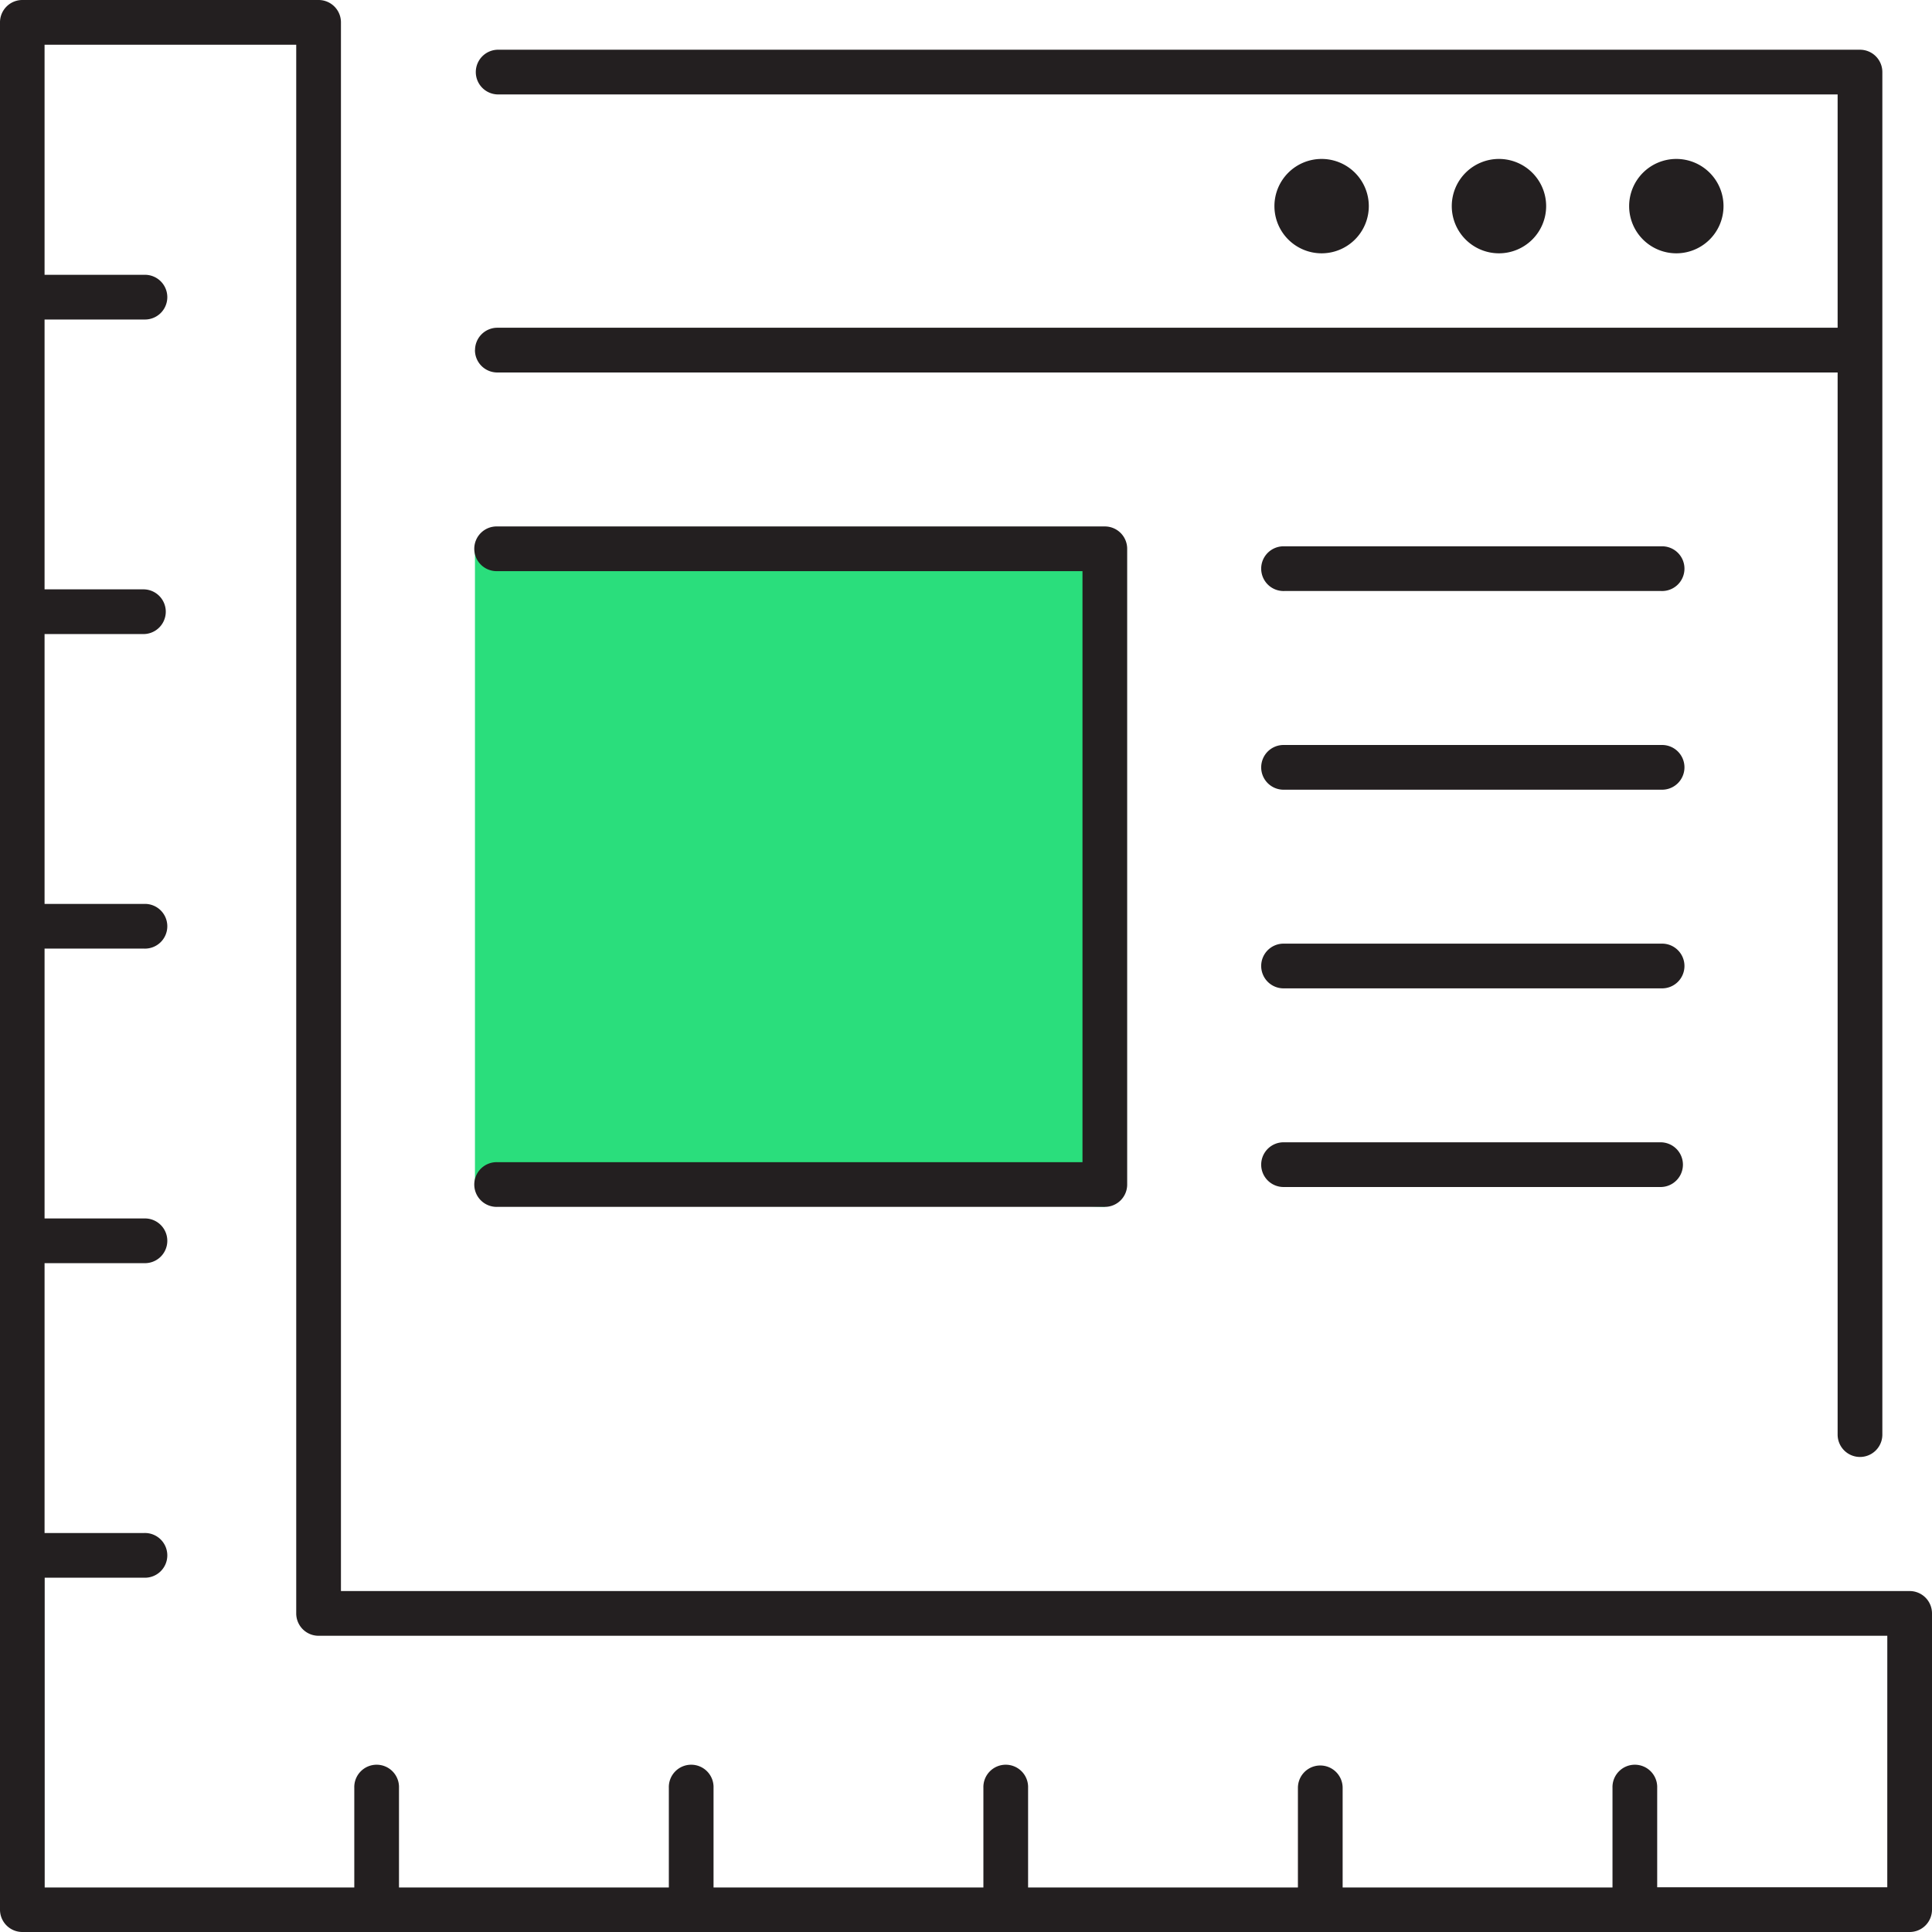
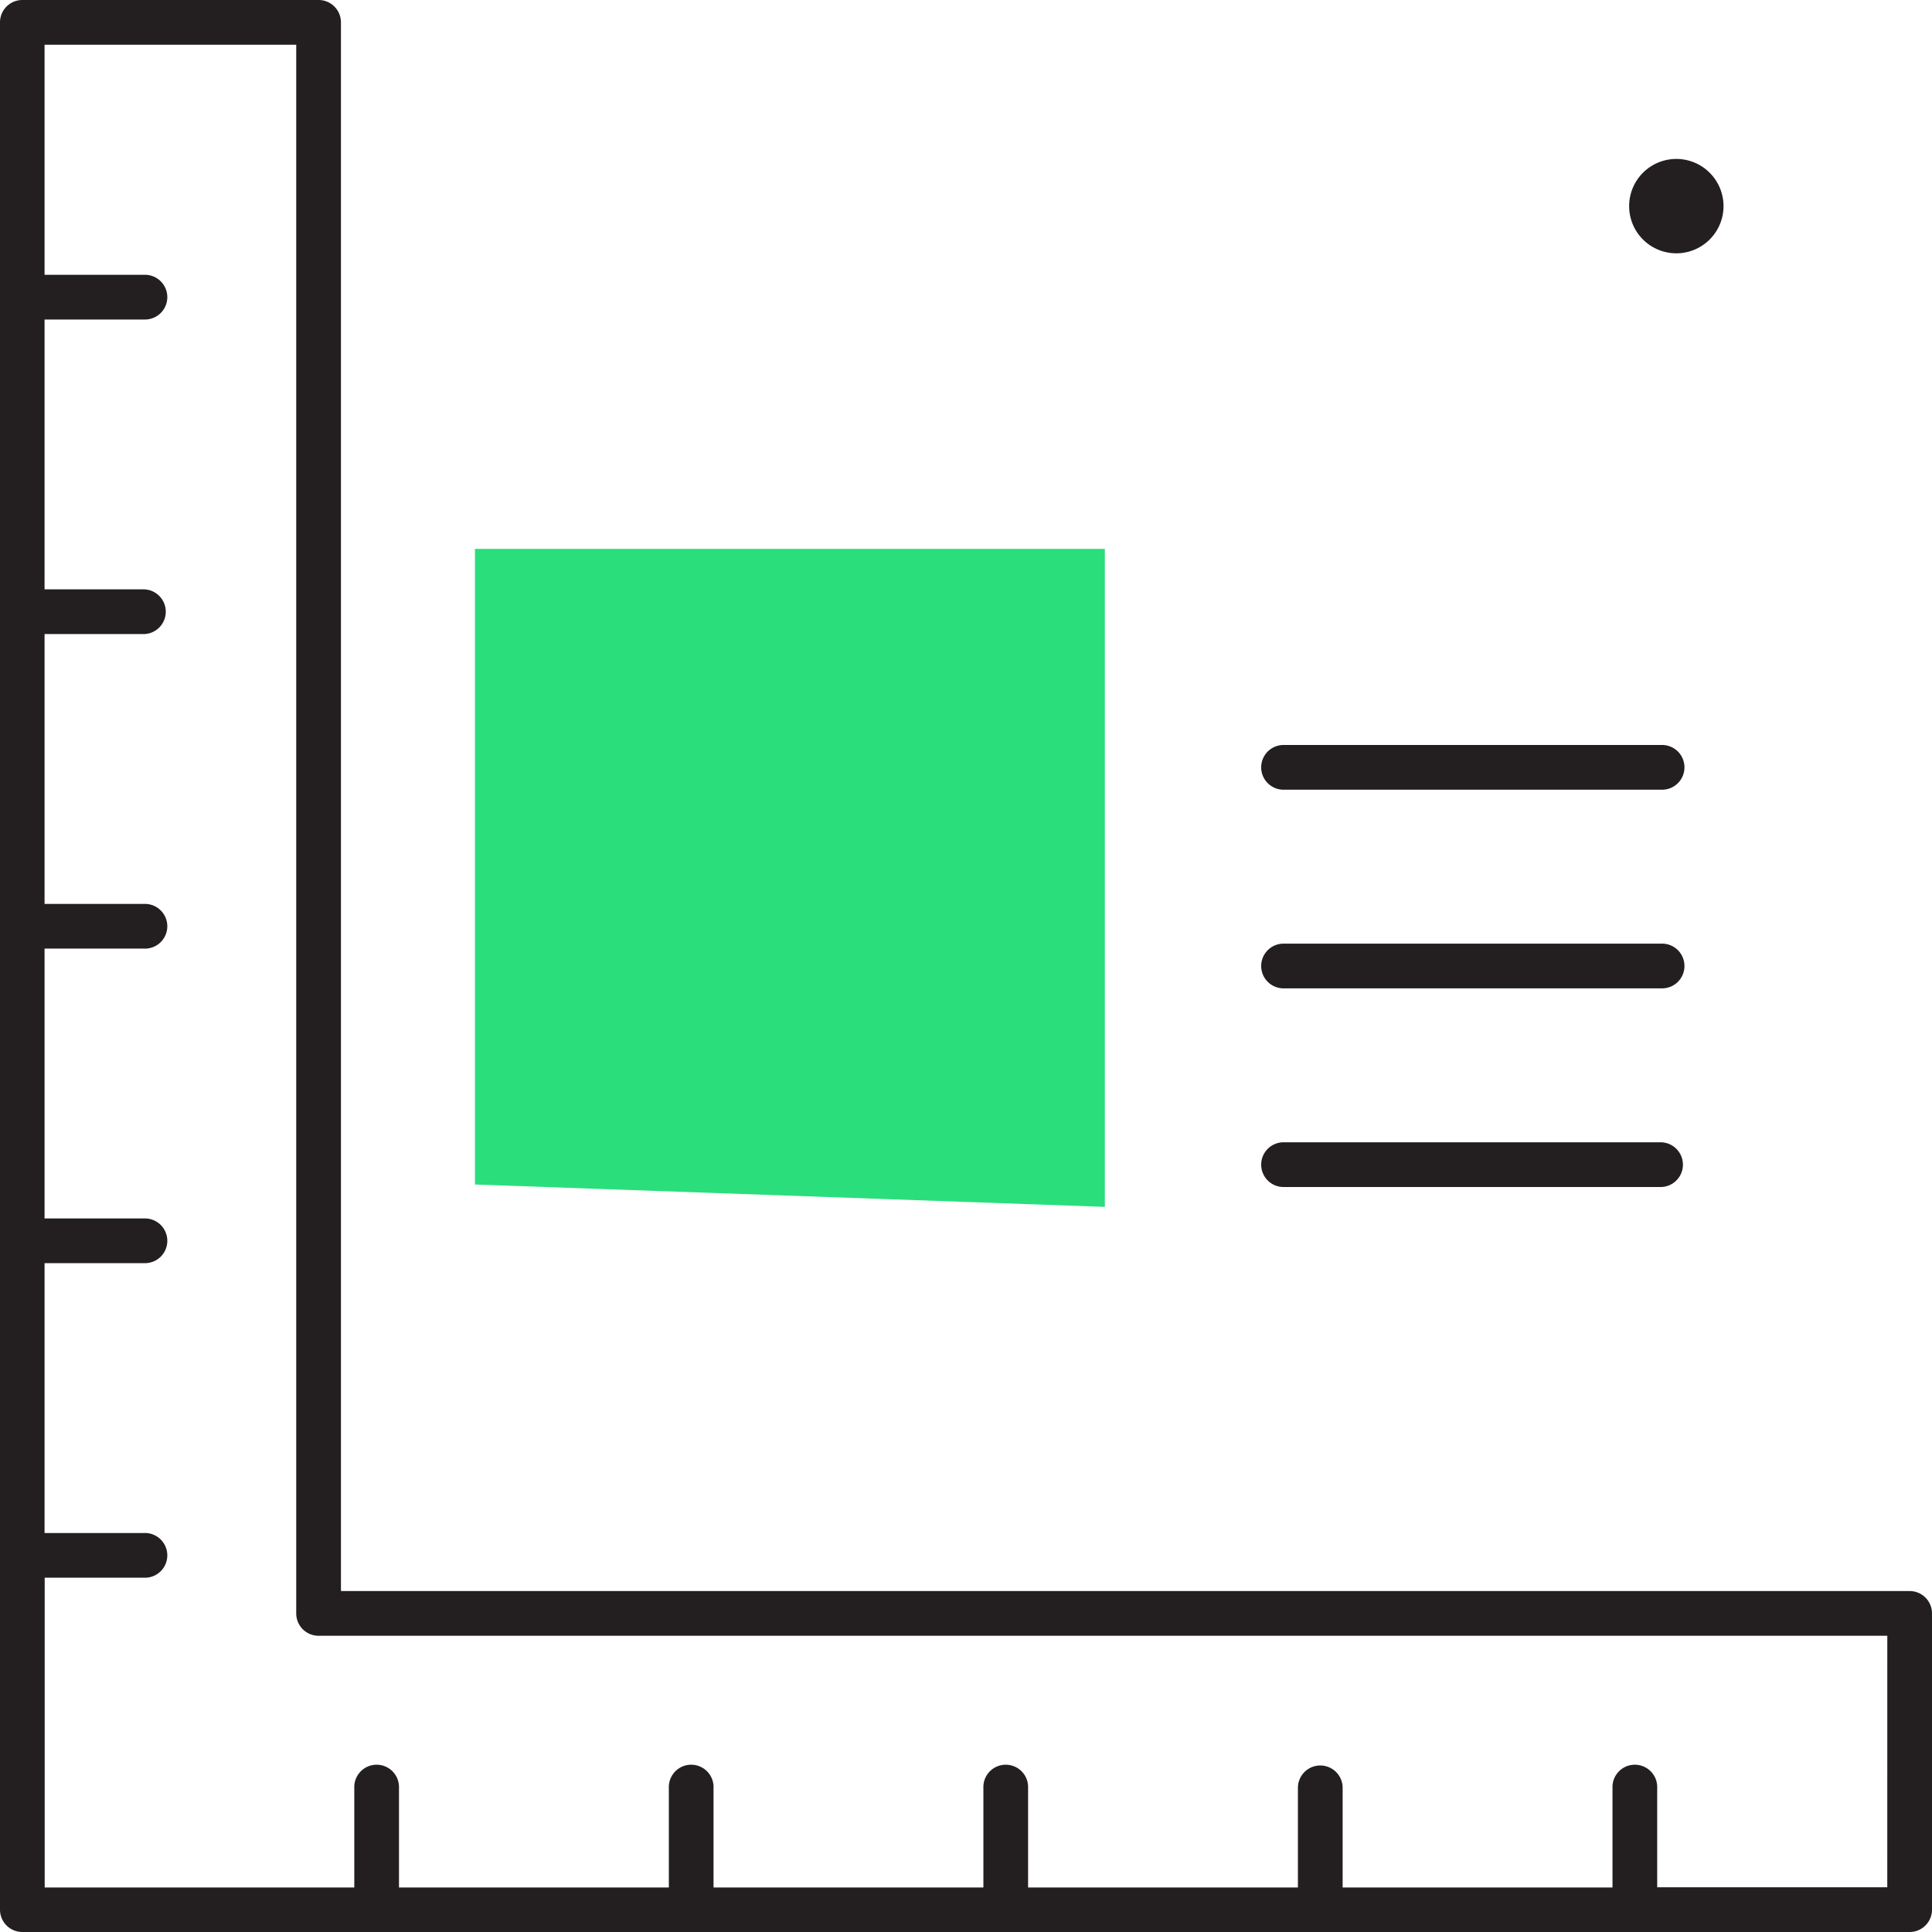
<svg xmlns="http://www.w3.org/2000/svg" id="Grupo_483" data-name="Grupo 483" width="73.699" height="73.699" viewBox="0 0 73.699 73.699">
  <defs>
    <clipPath id="clip-path">
      <rect id="Rectángulo_931" data-name="Rectángulo 931" width="73.699" height="73.699" fill="none" />
    </clipPath>
  </defs>
  <path id="Trazado_1051" data-name="Trazado 1051" d="M57.928,64.271v-25.1H33.9V63.418Z" transform="translate(-15.782 -18.233)" fill="#2ade7c" />
  <g id="Grupo_482" data-name="Grupo 482">
    <g id="Grupo_481" data-name="Grupo 481" clip-path="url(#clip-path)">
-       <path id="Trazado_1052" data-name="Trazado 1052" d="M33.9,15.006a.852.852,0,0,0,.853.853H85.881V56.375a.853.853,0,0,0,1.706,0V4.4a.853.853,0,0,0-.853-.853H34.756a.853.853,0,0,0,0,1.705H85.881v8.9H34.756a.852.852,0,0,0-.853.853" transform="translate(-15.782 -1.65)" fill="#231f20" />
      <path id="Trazado_1053" data-name="Trazado 1053" d="M119.871,13.143a1.8,1.8,0,1,0-1.8,1.8,1.8,1.8,0,0,0,1.8-1.8" transform="translate(-54.125 -5.28)" fill="#231f20" />
-       <path id="Trazado_1054" data-name="Trazado 1054" d="M107.212,13.143a1.8,1.8,0,1,0-1.8,1.8,1.8,1.8,0,0,0,1.8-1.8" transform="translate(-48.232 -5.28)" fill="#231f20" />
-       <path id="Trazado_1055" data-name="Trazado 1055" d="M94.554,13.143a1.8,1.8,0,1,0-1.8,1.8,1.8,1.8,0,0,0,1.8-1.8" transform="translate(-42.339 -5.28)" fill="#231f20" />
-       <path id="Trazado_1056" data-name="Trazado 1056" d="M34.756,61.823a.853.853,0,1,0,0,1.705H57.927a.852.852,0,0,0,.853-.853V38.425a.852.852,0,0,0-.853-.853H34.756a.853.853,0,1,0,0,1.705H57.075V61.823Z" transform="translate(-15.782 -17.49)" fill="#231f20" />
-       <path id="Trazado_1057" data-name="Trazado 1057" d="M105.3,38.99H90.918a.853.853,0,1,0,0,1.705H105.3a.853.853,0,1,0,0-1.705" transform="translate(-41.926 -18.15)" fill="#231f20" />
      <path id="Trazado_1058" data-name="Trazado 1058" d="M105.3,53.169H90.918a.853.853,0,1,0,0,1.705H105.3a.853.853,0,1,0,0-1.705" transform="translate(-41.926 -24.75)" fill="#231f20" />
      <path id="Trazado_1059" data-name="Trazado 1059" d="M105.3,67.347H90.918a.853.853,0,1,0,0,1.705H105.3a.853.853,0,1,0,0-1.705" transform="translate(-41.926 -31.35)" fill="#231f20" />
      <path id="Trazado_1060" data-name="Trazado 1060" d="M105.3,81.526H90.918a.853.853,0,1,0,0,1.705H105.3a.853.853,0,0,0,0-1.705" transform="translate(-41.926 -37.951)" fill="#231f20" />
      <path id="Trazado_1061" data-name="Trazado 1061" d="M72.846,60.693H13.006V.853A.852.852,0,0,0,12.153,0H.853A.852.852,0,0,0,0,.853V72.846a.852.852,0,0,0,.853.853H72.846a.852.852,0,0,0,.853-.853v-11.3a.852.852,0,0,0-.853-.853m-.853,11.3H63.216V68.2a.853.853,0,1,0-1.705,0v3.8H51.217V68.2a.853.853,0,1,0-1.706,0v3.8H39.218V68.2a.853.853,0,1,0-1.705,0v3.8H27.219V68.2a.853.853,0,1,0-1.705,0v3.8H15.22V68.2a.853.853,0,1,0-1.705,0v3.8H1.705V60.184H5.5a.853.853,0,1,0,0-1.705h-3.8V48.185H5.5a.853.853,0,1,0,0-1.705h-3.8V36.186H5.5a.853.853,0,1,0,0-1.705h-3.8V24.187H5.5a.853.853,0,0,0,0-1.705h-3.8V12.188H5.5a.853.853,0,1,0,0-1.705h-3.8V1.705h9.6V61.546a.852.852,0,0,0,.853.853H71.994Z" transform="translate(0 0)" fill="#231f20" />
    </g>
  </g>
</svg>